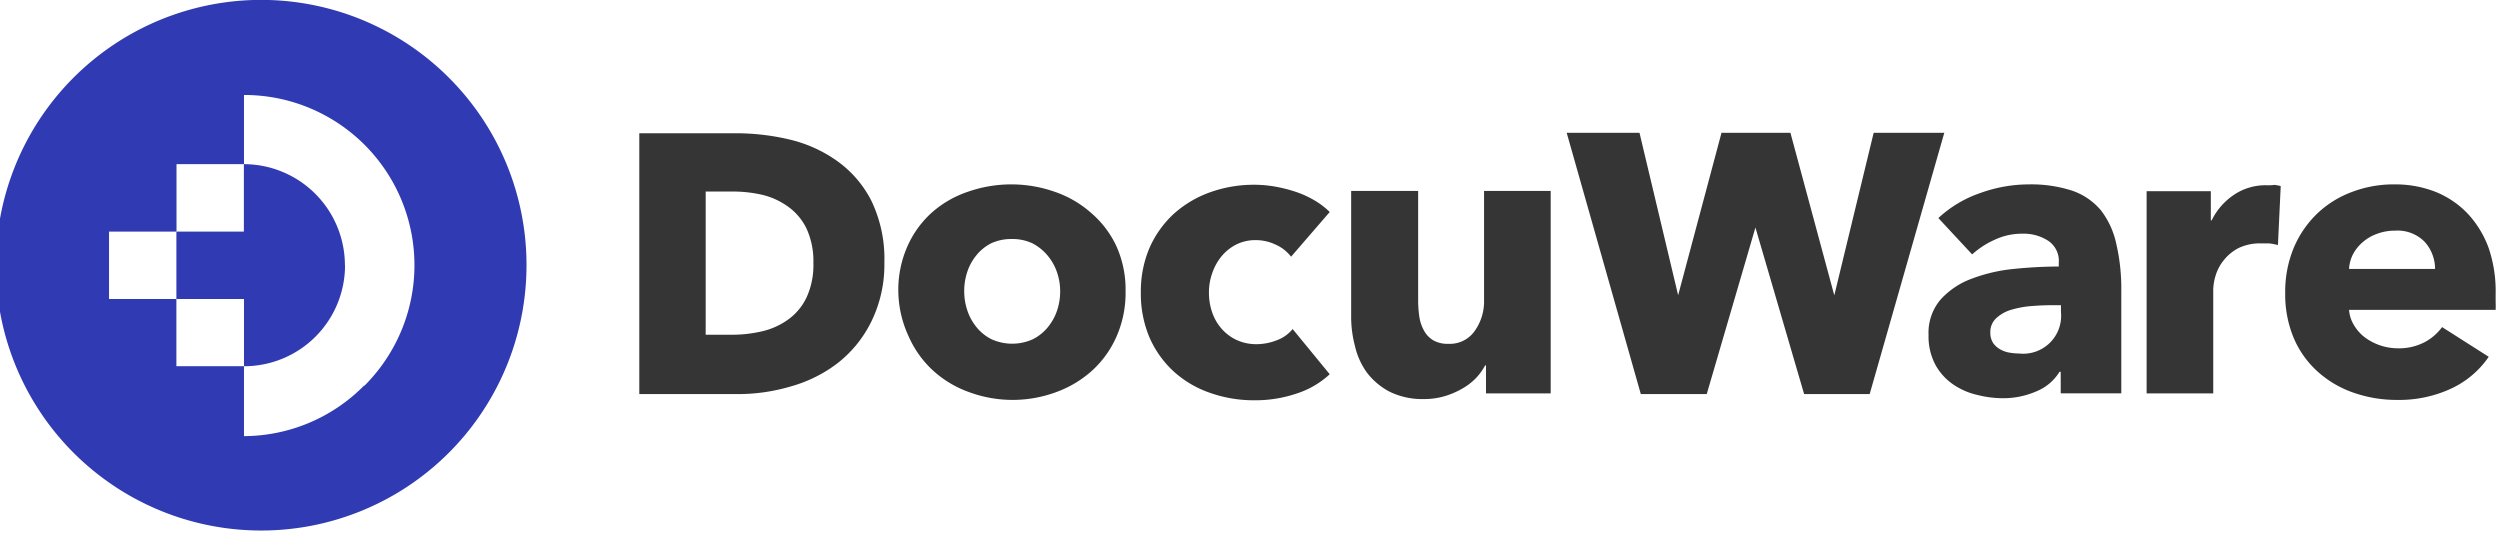
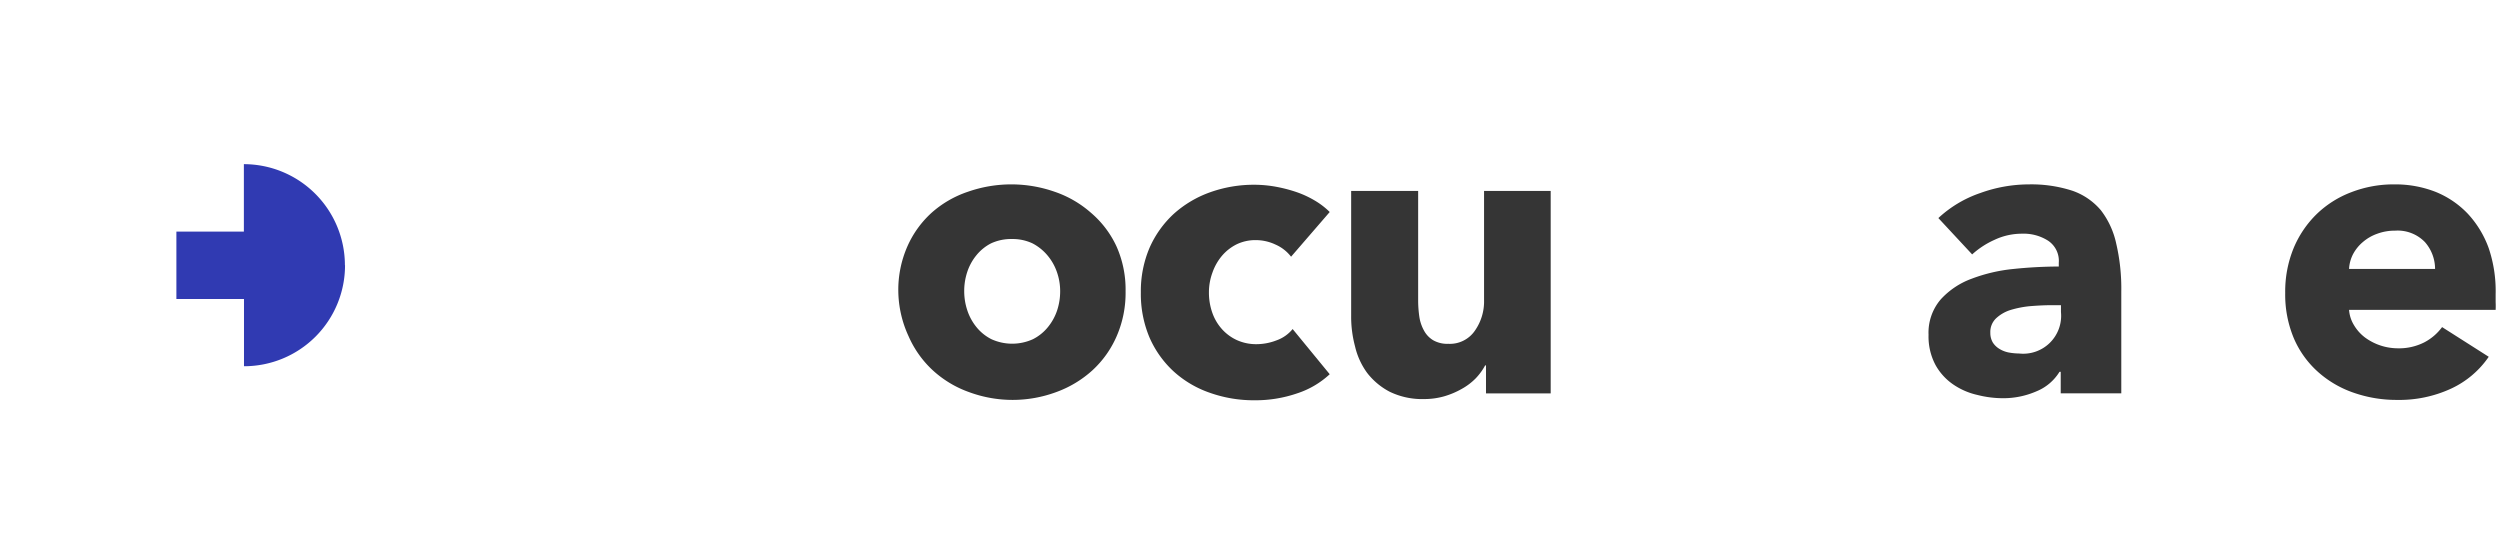
<svg xmlns="http://www.w3.org/2000/svg" id="Ebene_1" data-name="Ebene 1" viewBox="0 0 206.36 44">
  <defs>
    <style>.cls-1{fill:#303ab2;}.cls-2{fill:#353535;}</style>
  </defs>
  <title>DocuWare-44px</title>
  <path class="cls-1" d="M28.48,21.89a8.33,8.33,0,0,1-8.34,8.34h0V24.68H14.56V19.12h5.57V13.55h0a8.35,8.35,0,0,1,8.34,8.34" />
-   <path class="cls-1" d="M37.05,6.41a21.9,21.9,0,1,0,6.41,15.48A21.84,21.84,0,0,0,37.05,6.41m-7,25.42A14,14,0,0,1,20.14,36h0V30.23H14.56V24.68H9V19.12h5.57V13.55h5.57V7.84h0a14.05,14.05,0,0,1,9.94,24" />
-   <path class="cls-2" d="M69.06,13.26a11.23,11.23,0,0,0-4-1.77A19.15,19.15,0,0,0,60.64,11H52.77V32.53h8.11a15.3,15.3,0,0,0,4.35-.62A11.41,11.41,0,0,0,69.11,30a9.85,9.85,0,0,0,2.78-3.39A10.66,10.66,0,0,0,73,21.69a11.07,11.07,0,0,0-1.07-5.11A9.09,9.09,0,0,0,69.06,13.26Zm-1.92,8.43a6.4,6.4,0,0,1-.55,2.83,4.74,4.74,0,0,1-1.47,1.81,6,6,0,0,1-2.14,1,10.91,10.91,0,0,1-2.58.3H58.25V15.81h2.27A10.81,10.81,0,0,1,63,16.1a6.07,6.07,0,0,1,2.11,1,4.79,4.79,0,0,1,1.47,1.78A6.43,6.43,0,0,1,67.14,21.69Z" />
  <path class="cls-2" d="M90.06,17.57a8.83,8.83,0,0,0-3-1.74,10.84,10.84,0,0,0-7.17,0,8.63,8.63,0,0,0-3,1.74,8.23,8.23,0,0,0-2,2.79,8.91,8.91,0,0,0-.74,3.69A9.1,9.1,0,0,0,75,27.76a8.41,8.41,0,0,0,2,2.81,8.77,8.77,0,0,0,3,1.8,10.36,10.36,0,0,0,7.17,0,9,9,0,0,0,3-1.8,8.3,8.3,0,0,0,2-2.81,8.94,8.94,0,0,0,.74-3.71,8.75,8.75,0,0,0-.74-3.69A8.12,8.12,0,0,0,90.06,17.57Zm-2.8,8.05A4.33,4.33,0,0,1,86.5,27a3.77,3.77,0,0,1-1.24,1,4.14,4.14,0,0,1-3.42,0,3.77,3.77,0,0,1-1.24-1,4.33,4.33,0,0,1-.76-1.4,5,5,0,0,1-.25-1.57,5,5,0,0,1,.25-1.58,4.26,4.26,0,0,1,.74-1.36,3.77,3.77,0,0,1,1.22-1,3.92,3.92,0,0,1,1.72-.36,3.87,3.87,0,0,1,1.71.36,4.08,4.08,0,0,1,1.24,1,4.33,4.33,0,0,1,.77,1.36,4.77,4.77,0,0,1,.27,1.58A5,5,0,0,1,87.26,25.62Z" />
  <path class="cls-2" d="M100.87,21.11a3.83,3.83,0,0,1,1.2-.94,3.56,3.56,0,0,1,1.58-.35,3.81,3.81,0,0,1,1.64.37,3.27,3.27,0,0,1,1.28,1l3.19-3.69a6.26,6.26,0,0,0-1.19-.92,8.06,8.06,0,0,0-1.51-.71,11.92,11.92,0,0,0-1.71-.45,10,10,0,0,0-1.8-.17,10.74,10.74,0,0,0-3.66.62,9,9,0,0,0-3,1.78,8.44,8.44,0,0,0-2,2.8,9.13,9.13,0,0,0-.72,3.69,9.23,9.23,0,0,0,.72,3.73,8.34,8.34,0,0,0,2,2.8,8.6,8.6,0,0,0,3,1.76,10.82,10.82,0,0,0,3.69.61,10.56,10.56,0,0,0,3.49-.57,7.24,7.24,0,0,0,2.69-1.58l-3.06-3.73a3,3,0,0,1-1.32.93,4.62,4.62,0,0,1-1.66.32,3.86,3.86,0,0,1-1.63-.34,3.75,3.75,0,0,1-1.24-.92,4,4,0,0,1-.79-1.36,5,5,0,0,1-.27-1.65,4.72,4.72,0,0,1,.29-1.64A4.38,4.38,0,0,1,100.87,21.11Z" />
  <path class="cls-2" d="M122.5,24.79a4.19,4.19,0,0,1-.76,2.51,2.5,2.5,0,0,1-2.19,1.08,2.35,2.35,0,0,1-1.24-.29,2.06,2.06,0,0,1-.76-.79,3.34,3.34,0,0,1-.39-1.14,9.48,9.48,0,0,1-.1-1.34V15.76h-5.53V26.09a9.47,9.47,0,0,0,.32,2.5,6,6,0,0,0,1,2.19,5.64,5.64,0,0,0,1.87,1.56,6.15,6.15,0,0,0,2.84.6,6,6,0,0,0,1.66-.23,6.71,6.71,0,0,0,1.44-.61,5,5,0,0,0,1.15-.87,4.87,4.87,0,0,0,.78-1.07h.07v2.31H128V15.76h-5.5Z" />
-   <polygon class="cls-2" points="154.66 10.96 151.41 24.38 147.84 11.15 147.79 10.96 142.1 10.96 138.52 24.37 135.33 10.96 129.32 10.96 135.44 32.53 140.88 32.53 144.9 18.78 148.92 32.53 154.33 32.53 160.49 10.96 154.66 10.96" />
  <path class="cls-2" d="M173.41,17.35a5.38,5.38,0,0,0-2.36-1.61,11,11,0,0,0-3.58-.52,11.81,11.81,0,0,0-4,.71A9.66,9.66,0,0,0,160,18l2.79,3a7,7,0,0,1,1.86-1.21,5.29,5.29,0,0,1,2.27-.5,3.74,3.74,0,0,1,2.14.58,2,2,0,0,1,.88,1.83V22a36.91,36.91,0,0,0-3.73.2,13.47,13.47,0,0,0-3.47.81,6.45,6.45,0,0,0-2.55,1.71,4.22,4.22,0,0,0-1,2.92,5,5,0,0,0,.57,2.48,4.73,4.73,0,0,0,1.46,1.61,5.77,5.77,0,0,0,2,.87,8.55,8.55,0,0,0,2.08.27,6.84,6.84,0,0,0,2.8-.57A4,4,0,0,0,170,30.69h.1v1.78h5V24.05a16.32,16.32,0,0,0-.42-3.95A6.86,6.86,0,0,0,173.41,17.35Zm-3.29,8.41a3.13,3.13,0,0,1-3.45,3.42,5,5,0,0,1-.84-.08,2.28,2.28,0,0,1-.77-.29,1.67,1.67,0,0,1-.56-.53,1.53,1.53,0,0,1-.21-.81,1.55,1.55,0,0,1,.47-1.19,3.09,3.09,0,0,1,1.19-.69,8.22,8.22,0,0,1,1.64-.32c.62-.05,1.23-.08,1.83-.08h.7Z" />
-   <path class="cls-2" d="M187.09,15.29a4.67,4.67,0,0,0-2.72.81,5.37,5.37,0,0,0-1.81,2.09h-.07V15.78h-5.3V32.47h5.5V23.9a4.34,4.34,0,0,1,.2-1.17,3.72,3.72,0,0,1,.66-1.24,3.79,3.79,0,0,1,1.2-1,4.07,4.07,0,0,1,1.87-.4l.68,0a4.93,4.93,0,0,1,.73.14l.23-4.87a3.71,3.71,0,0,0-.52-.1C187.53,15.3,187.31,15.29,187.09,15.29Z" />
  <path class="cls-2" d="M205.43,20.49a8.31,8.31,0,0,0-1.73-2.85,7.6,7.6,0,0,0-2.65-1.8,9.09,9.09,0,0,0-3.39-.62,9.66,9.66,0,0,0-3.56.64,8.36,8.36,0,0,0-2.85,1.79,8.5,8.5,0,0,0-1.92,2.82,9.44,9.44,0,0,0-.7,3.71,9.31,9.31,0,0,0,.72,3.76,7.88,7.88,0,0,0,2,2.77,8.61,8.61,0,0,0,2.94,1.71,10.71,10.71,0,0,0,3.55.59,10.19,10.19,0,0,0,4.48-.93,7.67,7.67,0,0,0,3.11-2.63L201.58,27a4.29,4.29,0,0,1-1.47,1.26,4.61,4.61,0,0,1-2.22.49,4.58,4.58,0,0,1-2.67-.89,3.52,3.52,0,0,1-.9-1,2.81,2.81,0,0,1-.42-1.28H206a6.26,6.26,0,0,0,0-.63v-.67A11.07,11.07,0,0,0,205.43,20.49ZM193.9,22.2a3,3,0,0,1,.33-1.22,3.36,3.36,0,0,1,.81-1,3.67,3.67,0,0,1,1.17-.68,4.14,4.14,0,0,1,1.48-.26,3.13,3.13,0,0,1,2.47.94A3.35,3.35,0,0,1,201,22.2Z" />
</svg>